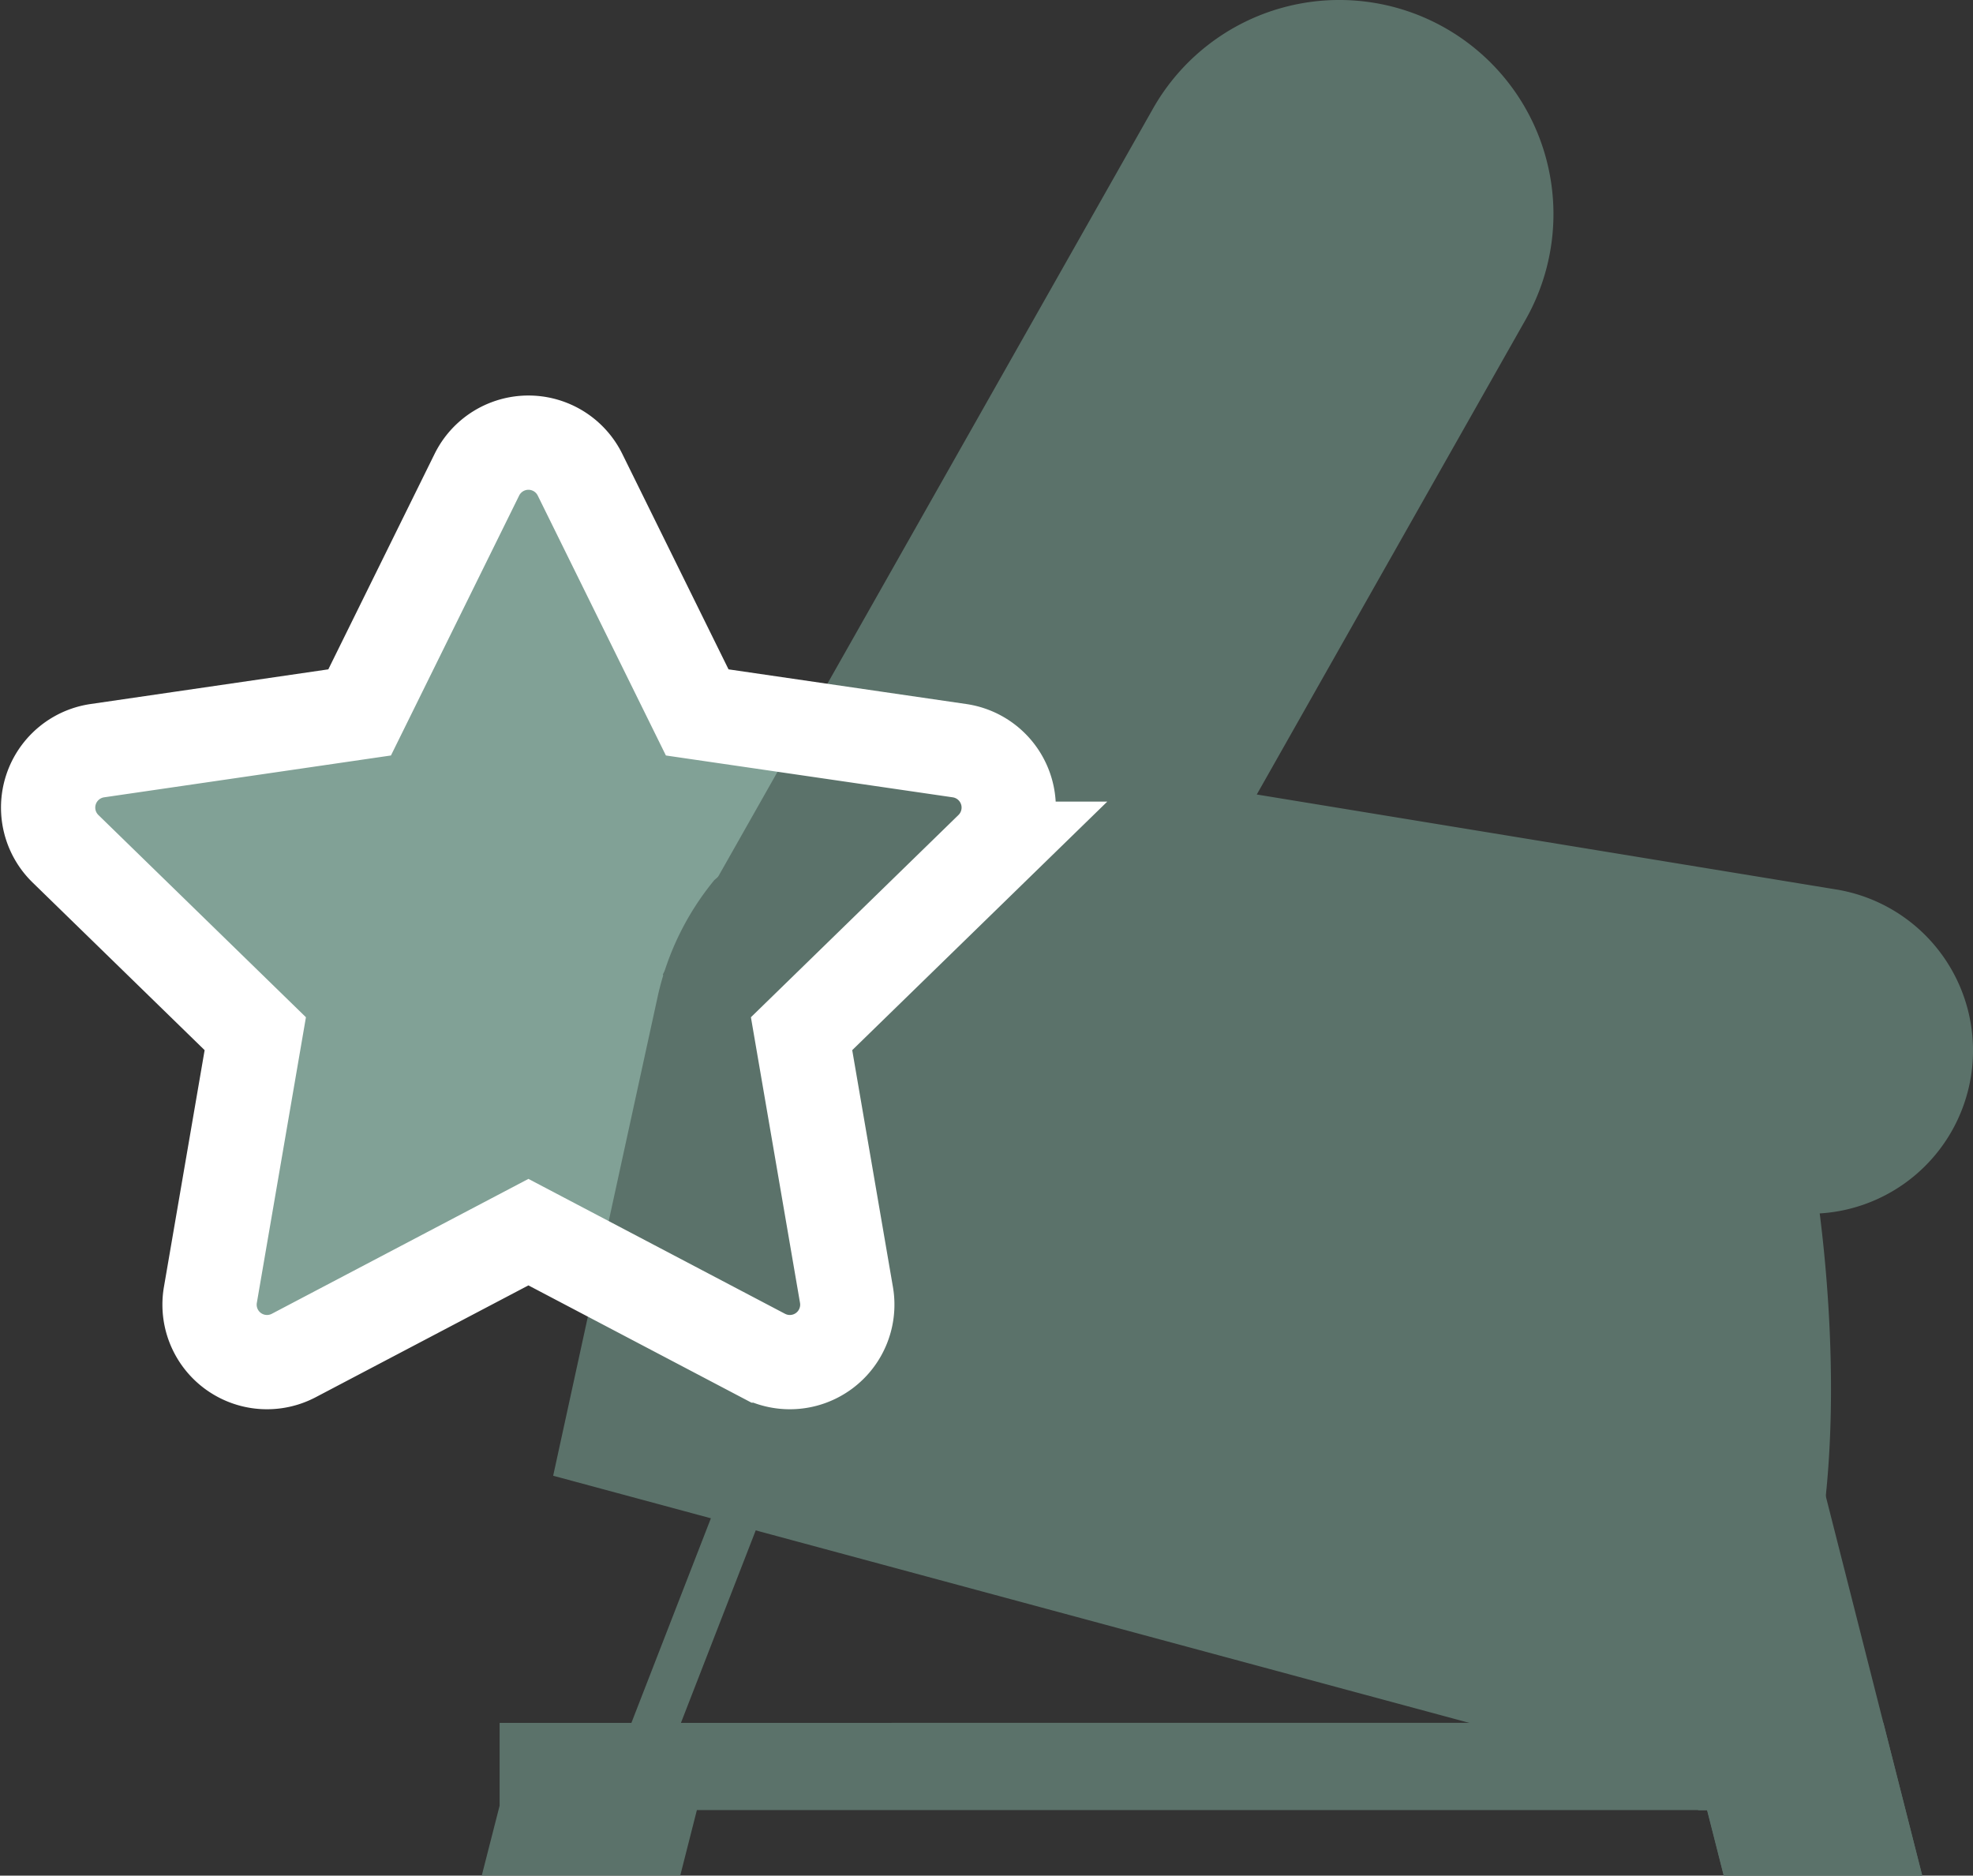
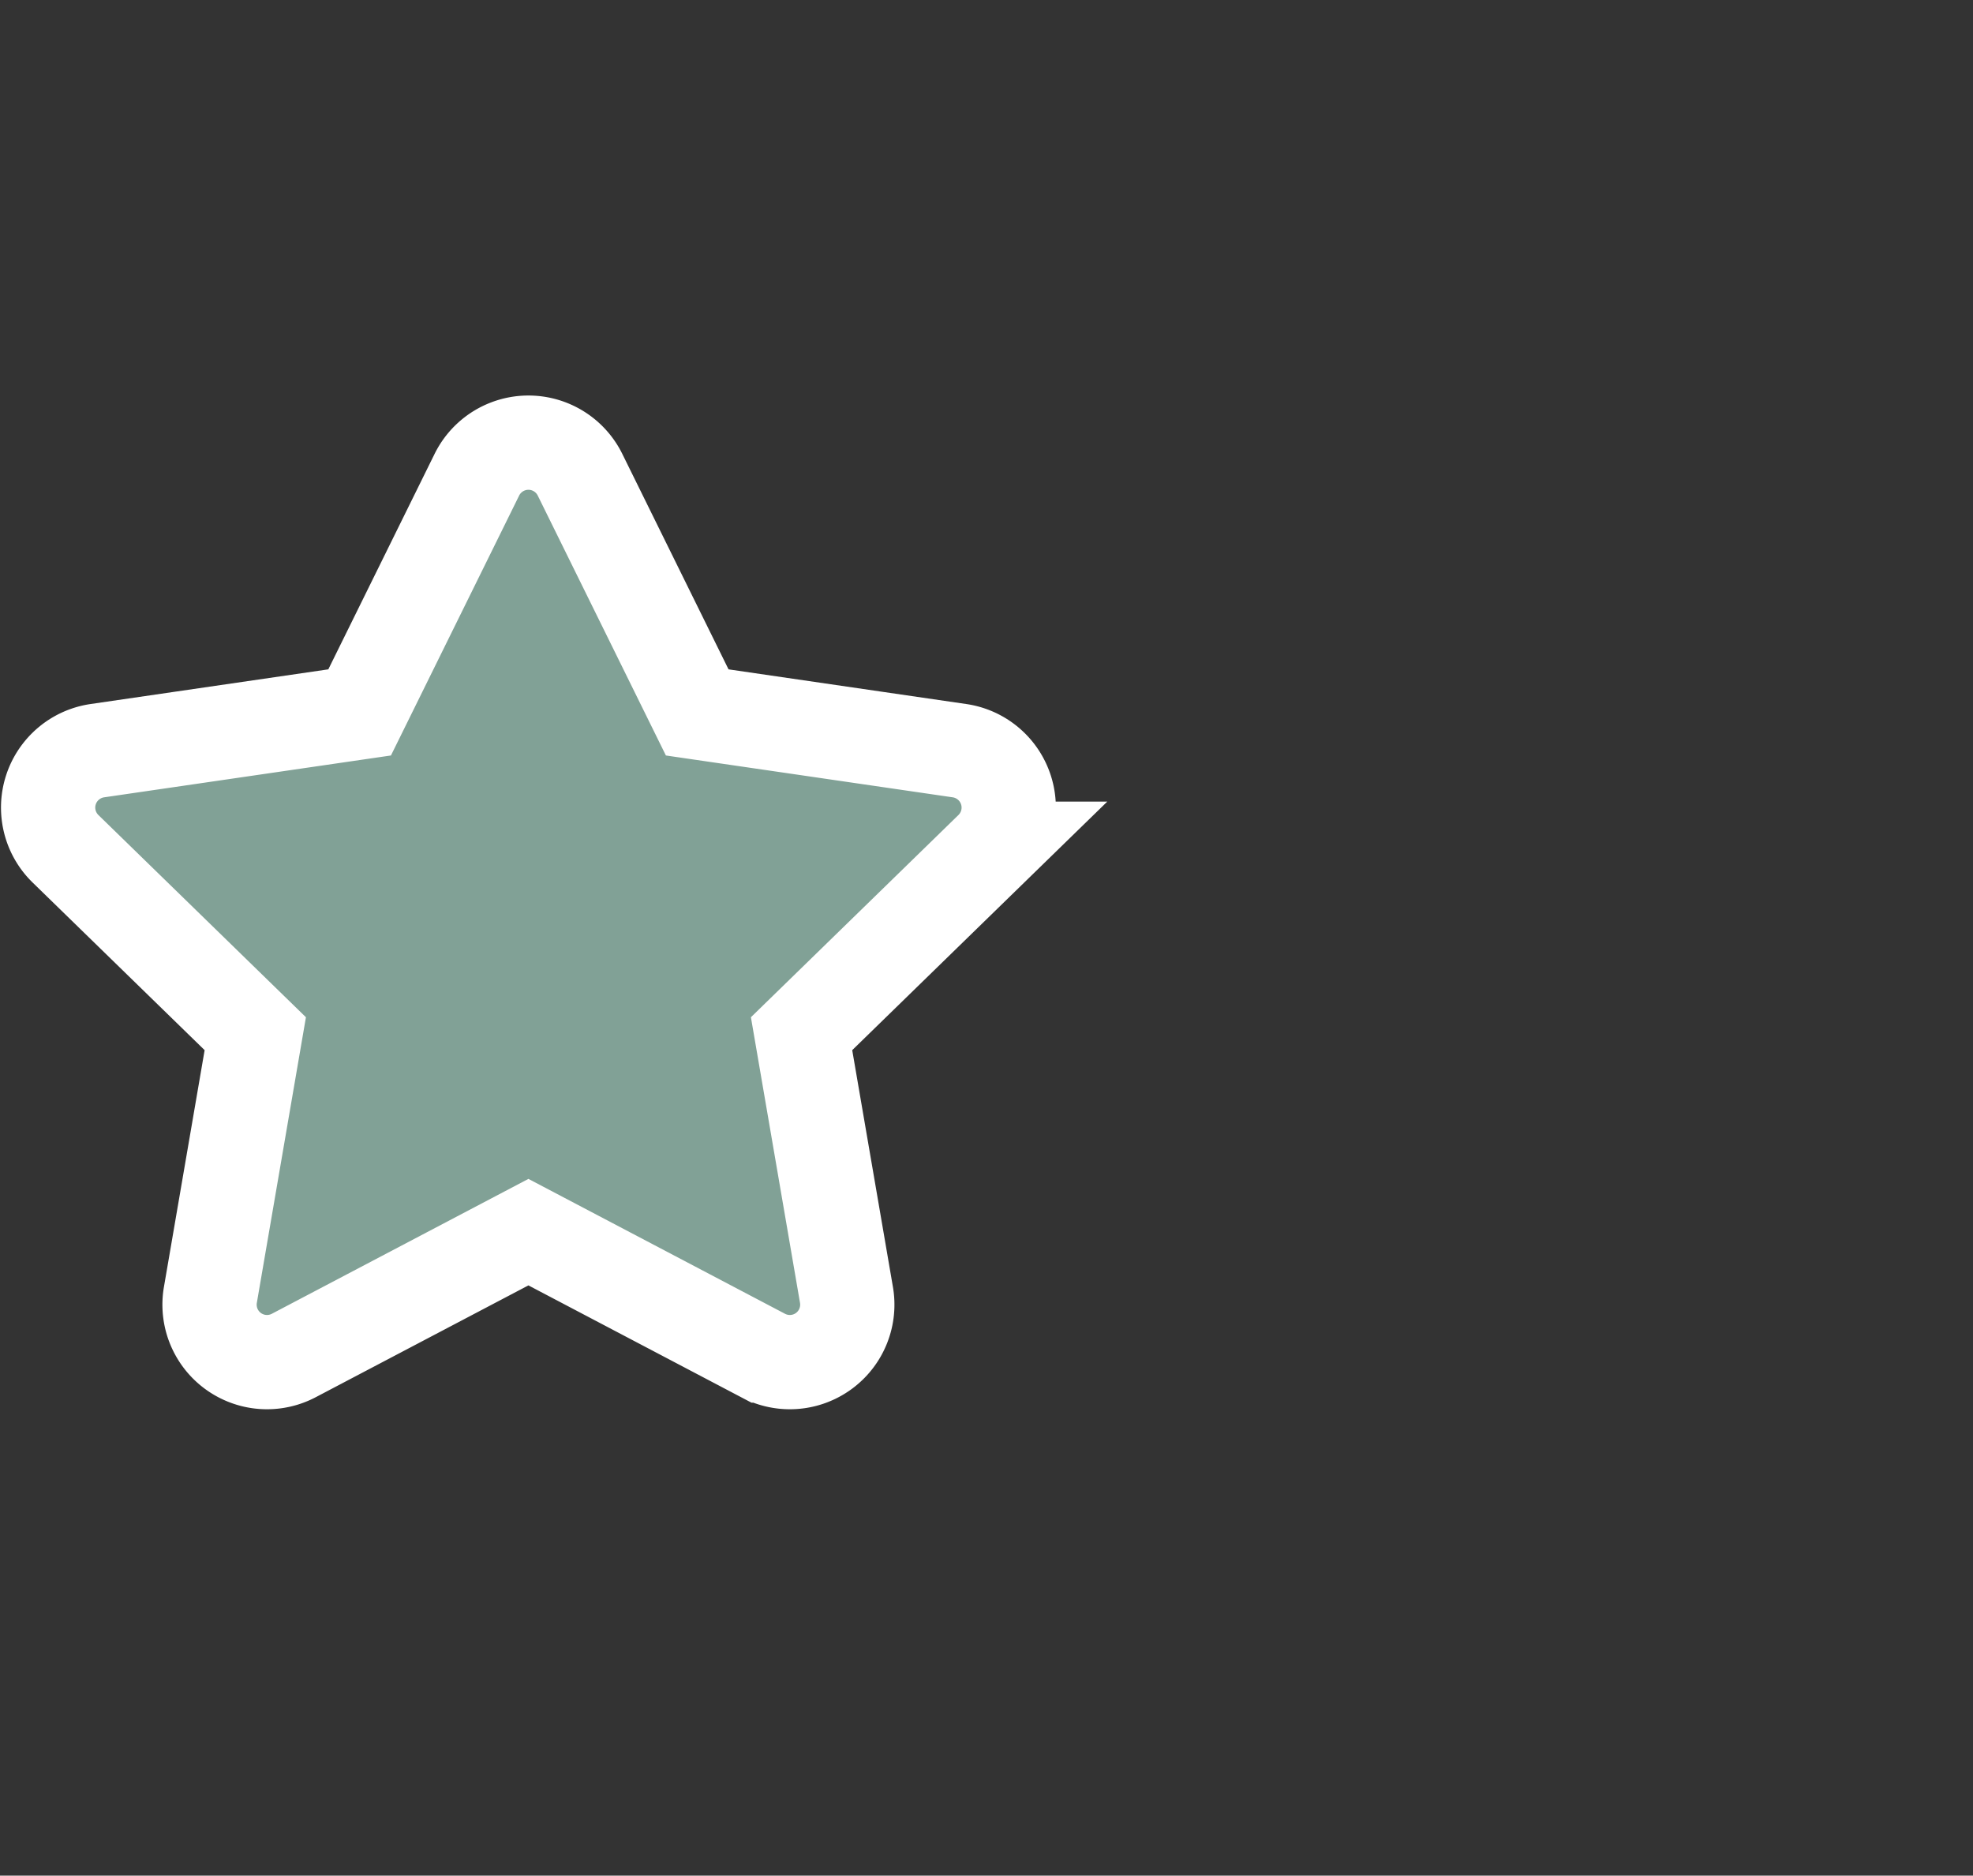
<svg xmlns="http://www.w3.org/2000/svg" width="41.859" height="39.792" viewBox="0 0 41.859 39.792">
  <rect x="0" y="0" width="41.859" height="39.792" fill="#333333" stroke="none" />
  <defs>
    <clipPath id="clip-path">
-       <rect id="Rectangle_150" data-name="Rectangle 150" width="39.342" height="39.792" fill="none" />
-     </clipPath>
+       </clipPath>
    <clipPath id="clip-path-2">
-       <rect id="Rectangle_151" data-name="Rectangle 151" width="38.266" height="38.22" fill="none" />
-     </clipPath>
+       </clipPath>
  </defs>
  <g id="Group_508" data-name="Group 508" transform="translate(-349.481 -1862.943)">
    <path id="Icon_awesome-star" data-name="Icon awesome-star" d="M10.54.678,8.052,5.722l-5.567.812a1.22,1.22,0,0,0-.674,2.08l4.027,3.924-.953,5.544a1.219,1.219,0,0,0,1.768,1.284l4.98-2.618,4.98,2.618a1.219,1.219,0,0,0,1.768-1.284l-.953-5.544,4.027-3.924a1.22,1.22,0,0,0-.674-2.08l-5.567-.812L12.727.678a1.22,1.22,0,0,0-2.187,0Z" transform="translate(349.059 1872.335)" fill="#81a196" />
    <g id="Group_444" data-name="Group 444" transform="translate(351.998 1862.943)">
      <g id="Group_361" data-name="Group 361" transform="translate(0 0)">
        <g id="Group_360" data-name="Group 360" clip-path="url(#clip-path)">
-           <path id="Path_44" data-name="Path 44" d="M31.912,22.779a4.172,4.172,0,0,0-4.085-3.669H19.915V29.9a2.062,2.062,0,0,1,.3.045c1.623.415,3.275.727,4.872,1.243q.6.192,1.177.427c.3.119.6.237.885.374l0,0a6.809,6.809,0,0,1,1.035.315c1.123.354,2.391.706,2.758,1.99a2.172,2.172,0,0,1-.118,1.534h.192l.353,1.388h4.211Z" transform="translate(2.684 2.576)" fill="#5b726a" />
          <path id="Path_45" data-name="Path 45" d="M17.534,14.166l17.084,2.8A3.462,3.462,0,1,1,33.5,23.8L16.414,21a3.462,3.462,0,0,1,1.12-6.834" transform="translate(1.821 1.904)" fill="#5b726a" />
-           <path id="Path_46" data-name="Path 46" d="M26.766.59A4.543,4.543,0,0,0,20.576,2.3l-10.4,18.369c.016.037.034.084.048.117a2.346,2.346,0,0,1,.405.6,12.985,12.985,0,0,0,3.76,4.689,15.294,15.294,0,0,0,2.3,1.531L28.48,6.78A4.541,4.541,0,0,0,26.766.59" transform="translate(1.371 0)" fill="#5b726a" />
          <path id="Path_47" data-name="Path 47" d="M34.366,20.311c-.02-.073-5.632-1.064-5.651-1.137-5.408-1.025-10.787-2.162-16.095-3.536l-1.077.925a5.886,5.886,0,0,0-1.192,2.427L8.124,29.2l22.218,5.993c6.037,1.316,5.275-10.327,4.024-14.882" transform="translate(1.095 2.108)" fill="#5b726a" />
        </g>
      </g>
      <g id="Group_363" data-name="Group 363" transform="translate(0 1.572)">
        <g id="Group_362" data-name="Group 362" clip-path="url(#clip-path-2)">
          <path id="Path_48" data-name="Path 48" d="M7.168,32.209v1.746l0,.01-.379,1.483H11l.353-1.389H32.788l.353,1.389H37.35l-.824-3.24Z" transform="translate(0.915 2.77)" fill="#5b726a" />
        </g>
      </g>
      <g id="Group_365" data-name="Group 365" transform="translate(0 0)">
        <g id="Group_364" data-name="Group 364" clip-path="url(#clip-path)">
          <path id="Path_49" data-name="Path 49" d="M10.1,33.5l-.355-.138a.3.3,0,0,1-.17-.387l2.308-5.94a.3.3,0,0,1,.388-.171l.355.138a.3.3,0,0,1,.17.388l-2.308,5.94a.3.3,0,0,1-.388.17" transform="translate(1.287 3.619)" fill="#5b726a" />
        </g>
      </g>
    </g>
    <path id="Icon_awesome-star-2" data-name="Icon awesome-star" d="M10.54.678,8.052,5.722l-5.567.812a1.22,1.22,0,0,0-.674,2.08l4.027,3.924-.953,5.544a1.219,1.219,0,0,0,1.768,1.284l4.98-2.618,4.98,2.618a1.219,1.219,0,0,0,1.768-1.284l-.953-5.544,4.027-3.924a1.22,1.22,0,0,0-.674-2.08l-5.567-.812L12.727.678a1.22,1.22,0,0,0-2.187,0Z" transform="translate(349.059 1872.335)" fill="none" stroke="#fff" stroke-width="2" />
  </g>
</svg>